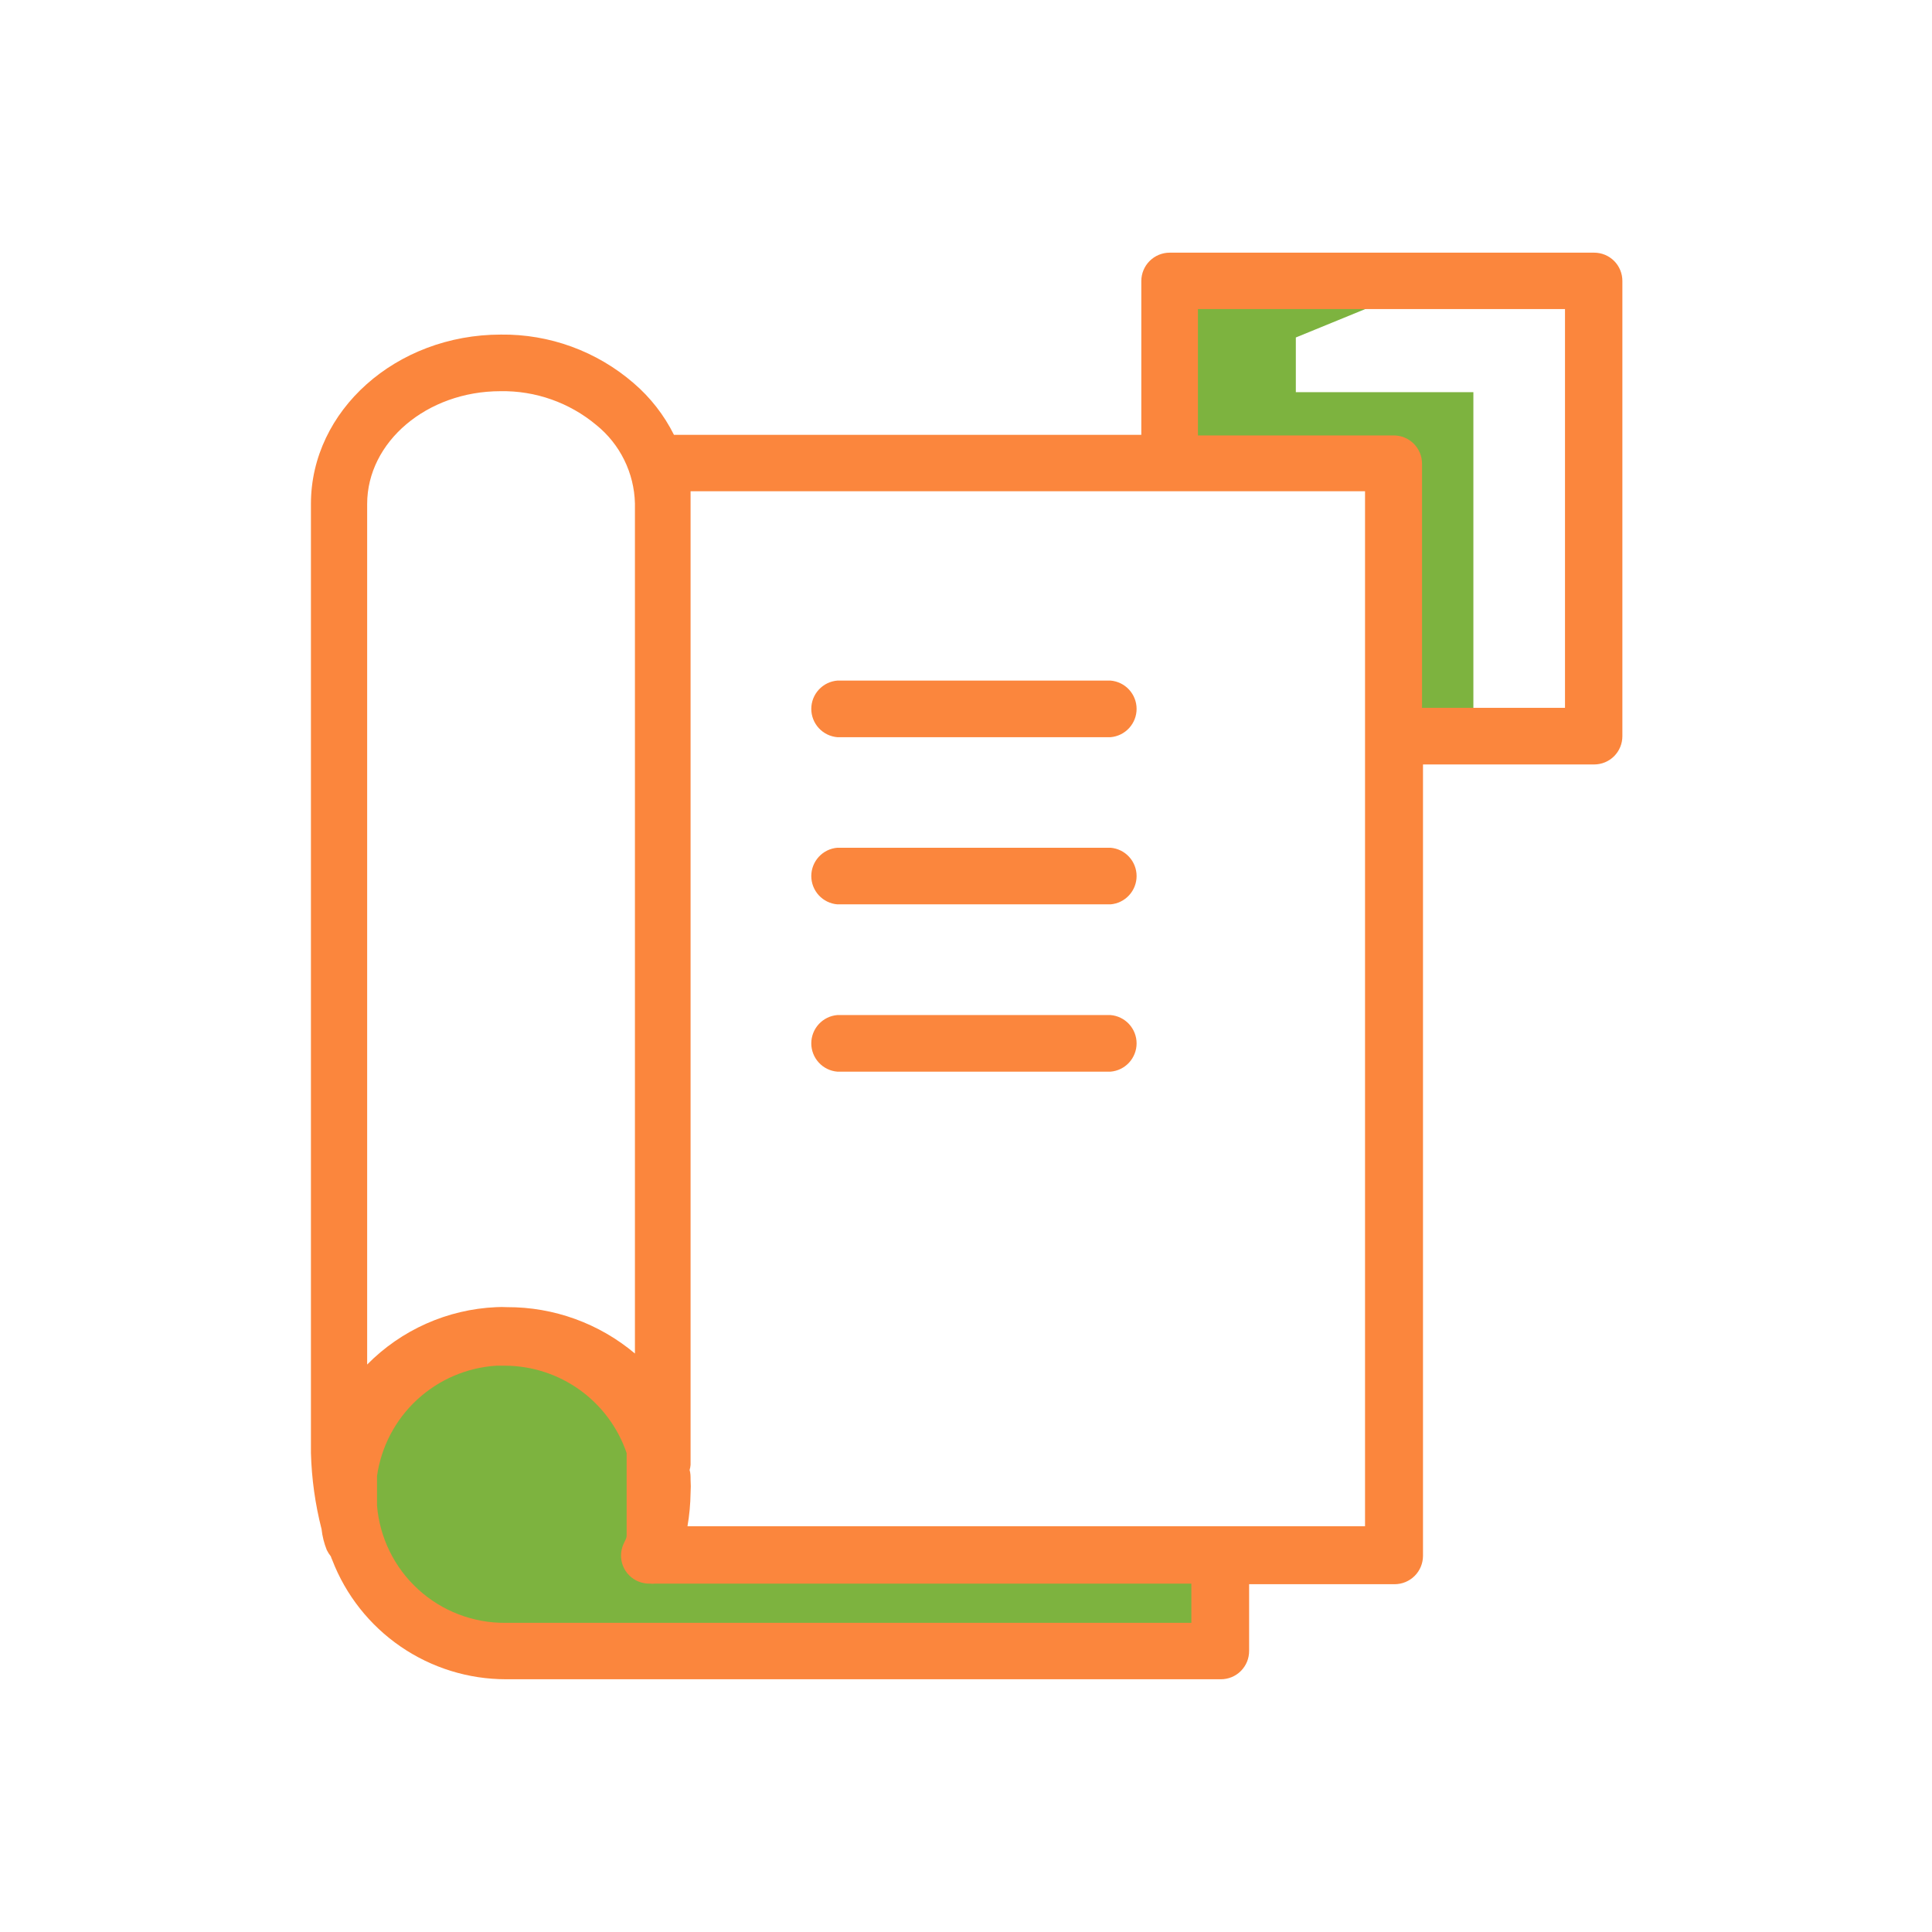
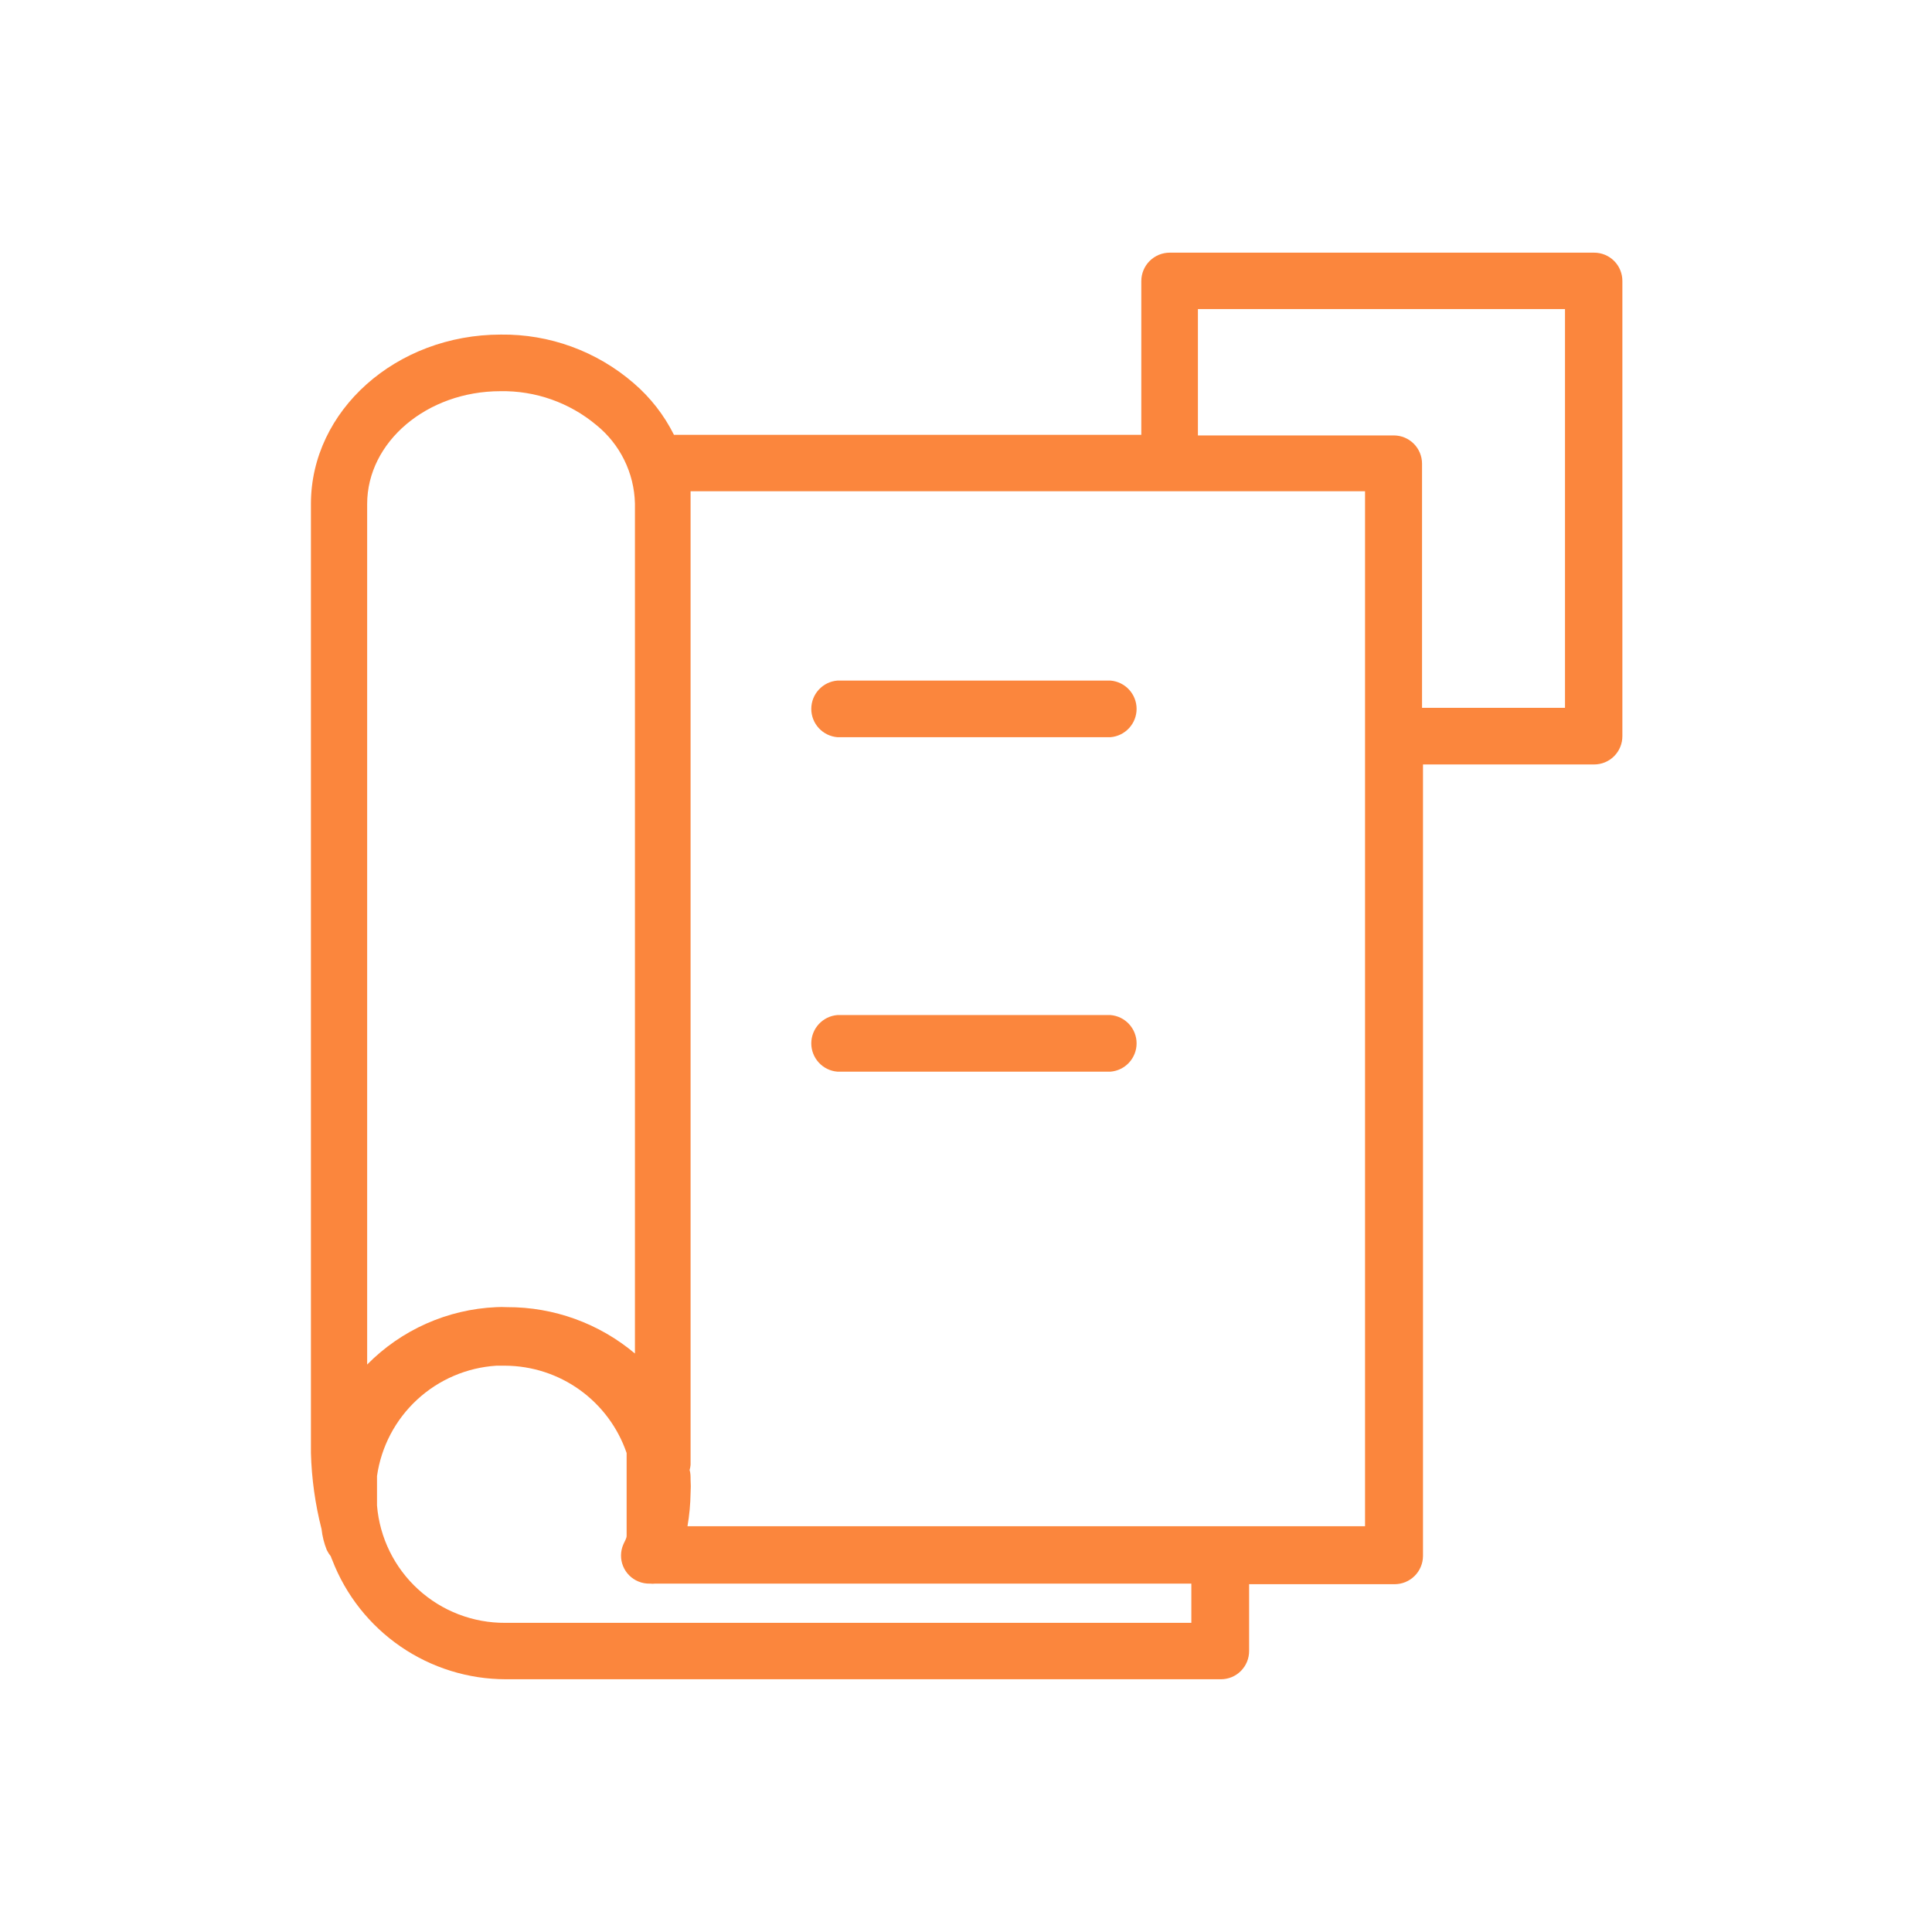
<svg xmlns="http://www.w3.org/2000/svg" width="100" height="100" viewBox="0 0 100 100" fill="none">
-   <path d="M26.266 84.269C30.27 84.269 33.516 81.024 33.516 77.019C33.516 73.016 30.27 69.769 26.266 69.769C22.262 69.769 19.016 73.016 19.016 77.019C19.016 81.024 22.262 84.269 26.266 84.269Z" fill="#7DB33F" />
-   <path d="M29.974 80.008H63.014V85.668H26.094L29.974 80.008Z" fill="#7DB33F" />
-   <path d="M60.242 23.598V15.348H72.252L67.072 17.468V20.298H76.262V37.968H72.492V24.068L60.242 23.598Z" fill="#7DB33F" />
  <path d="M59.074 22.508H34.884C34.374 21.484 33.663 20.572 32.794 19.828C30.887 18.18 28.444 17.287 25.924 17.318C20.504 17.318 16.094 21.248 16.094 26.078V75.208C16.13 76.538 16.314 77.859 16.644 79.148C16.684 79.519 16.775 79.882 16.914 80.228C16.972 80.345 17.042 80.456 17.124 80.558C17.143 80.62 17.166 80.68 17.194 80.738C17.893 82.557 19.128 84.122 20.735 85.225C22.341 86.328 24.245 86.919 26.194 86.918H63.194C63.386 86.918 63.577 86.88 63.755 86.806C63.933 86.732 64.094 86.624 64.23 86.487C64.365 86.35 64.473 86.188 64.546 86.01C64.618 85.832 64.655 85.641 64.654 85.448V81.998H72.184C72.572 81.998 72.944 81.845 73.22 81.571C73.495 81.298 73.651 80.926 73.654 80.538V39.568H82.514C82.706 39.568 82.897 39.53 83.075 39.456C83.253 39.382 83.414 39.274 83.55 39.137C83.685 39 83.793 38.838 83.865 38.66C83.938 38.482 83.975 38.291 83.974 38.098V14.548C83.975 14.356 83.938 14.165 83.865 13.986C83.793 13.808 83.685 13.646 83.55 13.509C83.414 13.373 83.253 13.264 83.075 13.19C82.897 13.116 82.706 13.078 82.514 13.078H60.544C60.154 13.078 59.78 13.233 59.504 13.509C59.229 13.784 59.074 14.158 59.074 14.548V22.508ZM19.004 26.088C19.004 22.868 22.104 20.248 25.904 20.248C27.714 20.216 29.474 20.838 30.864 21.998C31.472 22.489 31.966 23.106 32.311 23.808C32.657 24.509 32.845 25.277 32.864 26.058V70.058C31.012 68.498 28.665 67.648 26.244 67.658C26.057 67.648 25.87 67.648 25.684 67.658C23.162 67.77 20.776 68.831 19.004 70.628V26.088ZM35.584 78.998C35.682 78.43 35.736 77.855 35.744 77.278C35.759 77.045 35.759 76.811 35.744 76.578C35.744 76.418 35.744 76.248 35.694 76.088C35.72 76 35.737 75.91 35.744 75.818C35.744 75.608 35.744 75.388 35.744 75.168V26.088C35.744 25.868 35.744 25.648 35.744 25.428H70.654V78.998H35.584ZM61.664 83.998H26.154C24.486 84.009 22.875 83.39 21.644 82.264C20.413 81.139 19.652 79.59 19.514 77.928C19.514 77.598 19.514 77.278 19.514 77.048C19.514 76.818 19.514 76.598 19.514 76.398C19.731 74.881 20.464 73.486 21.59 72.446C22.715 71.406 24.165 70.785 25.694 70.688H26.144C27.532 70.695 28.884 71.133 30.011 71.943C31.138 72.754 31.985 73.895 32.434 75.208V79.488C32.434 79.638 32.324 79.788 32.264 79.938C32.187 80.115 32.146 80.306 32.144 80.499C32.141 80.692 32.177 80.883 32.25 81.062C32.323 81.241 32.43 81.403 32.567 81.54C32.703 81.677 32.865 81.785 33.044 81.858C33.24 81.939 33.452 81.976 33.664 81.968C33.74 81.978 33.817 81.978 33.894 81.968H61.664V83.998ZM81.004 15.998V36.638H73.604V23.998C73.604 23.611 73.45 23.24 73.176 22.966C72.902 22.692 72.531 22.538 72.144 22.538H62.004V15.998H81.004Z" fill="#FB863D" />
  <path d="M57.481 35.227H43.341C42.973 35.257 42.631 35.425 42.381 35.696C42.131 35.967 41.992 36.323 41.992 36.692C41.992 37.06 42.131 37.416 42.381 37.687C42.631 37.959 42.973 38.126 43.341 38.157H57.481C57.849 38.126 58.191 37.959 58.441 37.687C58.691 37.416 58.83 37.06 58.83 36.692C58.83 36.323 58.691 35.967 58.441 35.696C58.191 35.425 57.849 35.257 57.481 35.227Z" fill="#FB863D" />
-   <path d="M57.481 43.879H43.341C42.973 43.909 42.631 44.077 42.381 44.348C42.131 44.62 41.992 44.975 41.992 45.344C41.992 45.713 42.131 46.068 42.381 46.34C42.631 46.611 42.973 46.779 43.341 46.809H57.481C57.849 46.779 58.191 46.611 58.441 46.34C58.691 46.068 58.83 45.713 58.83 45.344C58.83 44.975 58.691 44.62 58.441 44.348C58.191 44.077 57.849 43.909 57.481 43.879Z" fill="#FB863D" />
  <path d="M57.481 52.539H43.341C42.973 52.569 42.631 52.737 42.381 53.008C42.131 53.28 41.992 53.635 41.992 54.004C41.992 54.373 42.131 54.728 42.381 55C42.631 55.271 42.973 55.439 43.341 55.469H57.481C57.849 55.439 58.191 55.271 58.441 55C58.691 54.728 58.83 54.373 58.83 54.004C58.83 53.635 58.691 53.28 58.441 53.008C58.191 52.737 57.849 52.569 57.481 52.539Z" fill="#FB863D" />
</svg>